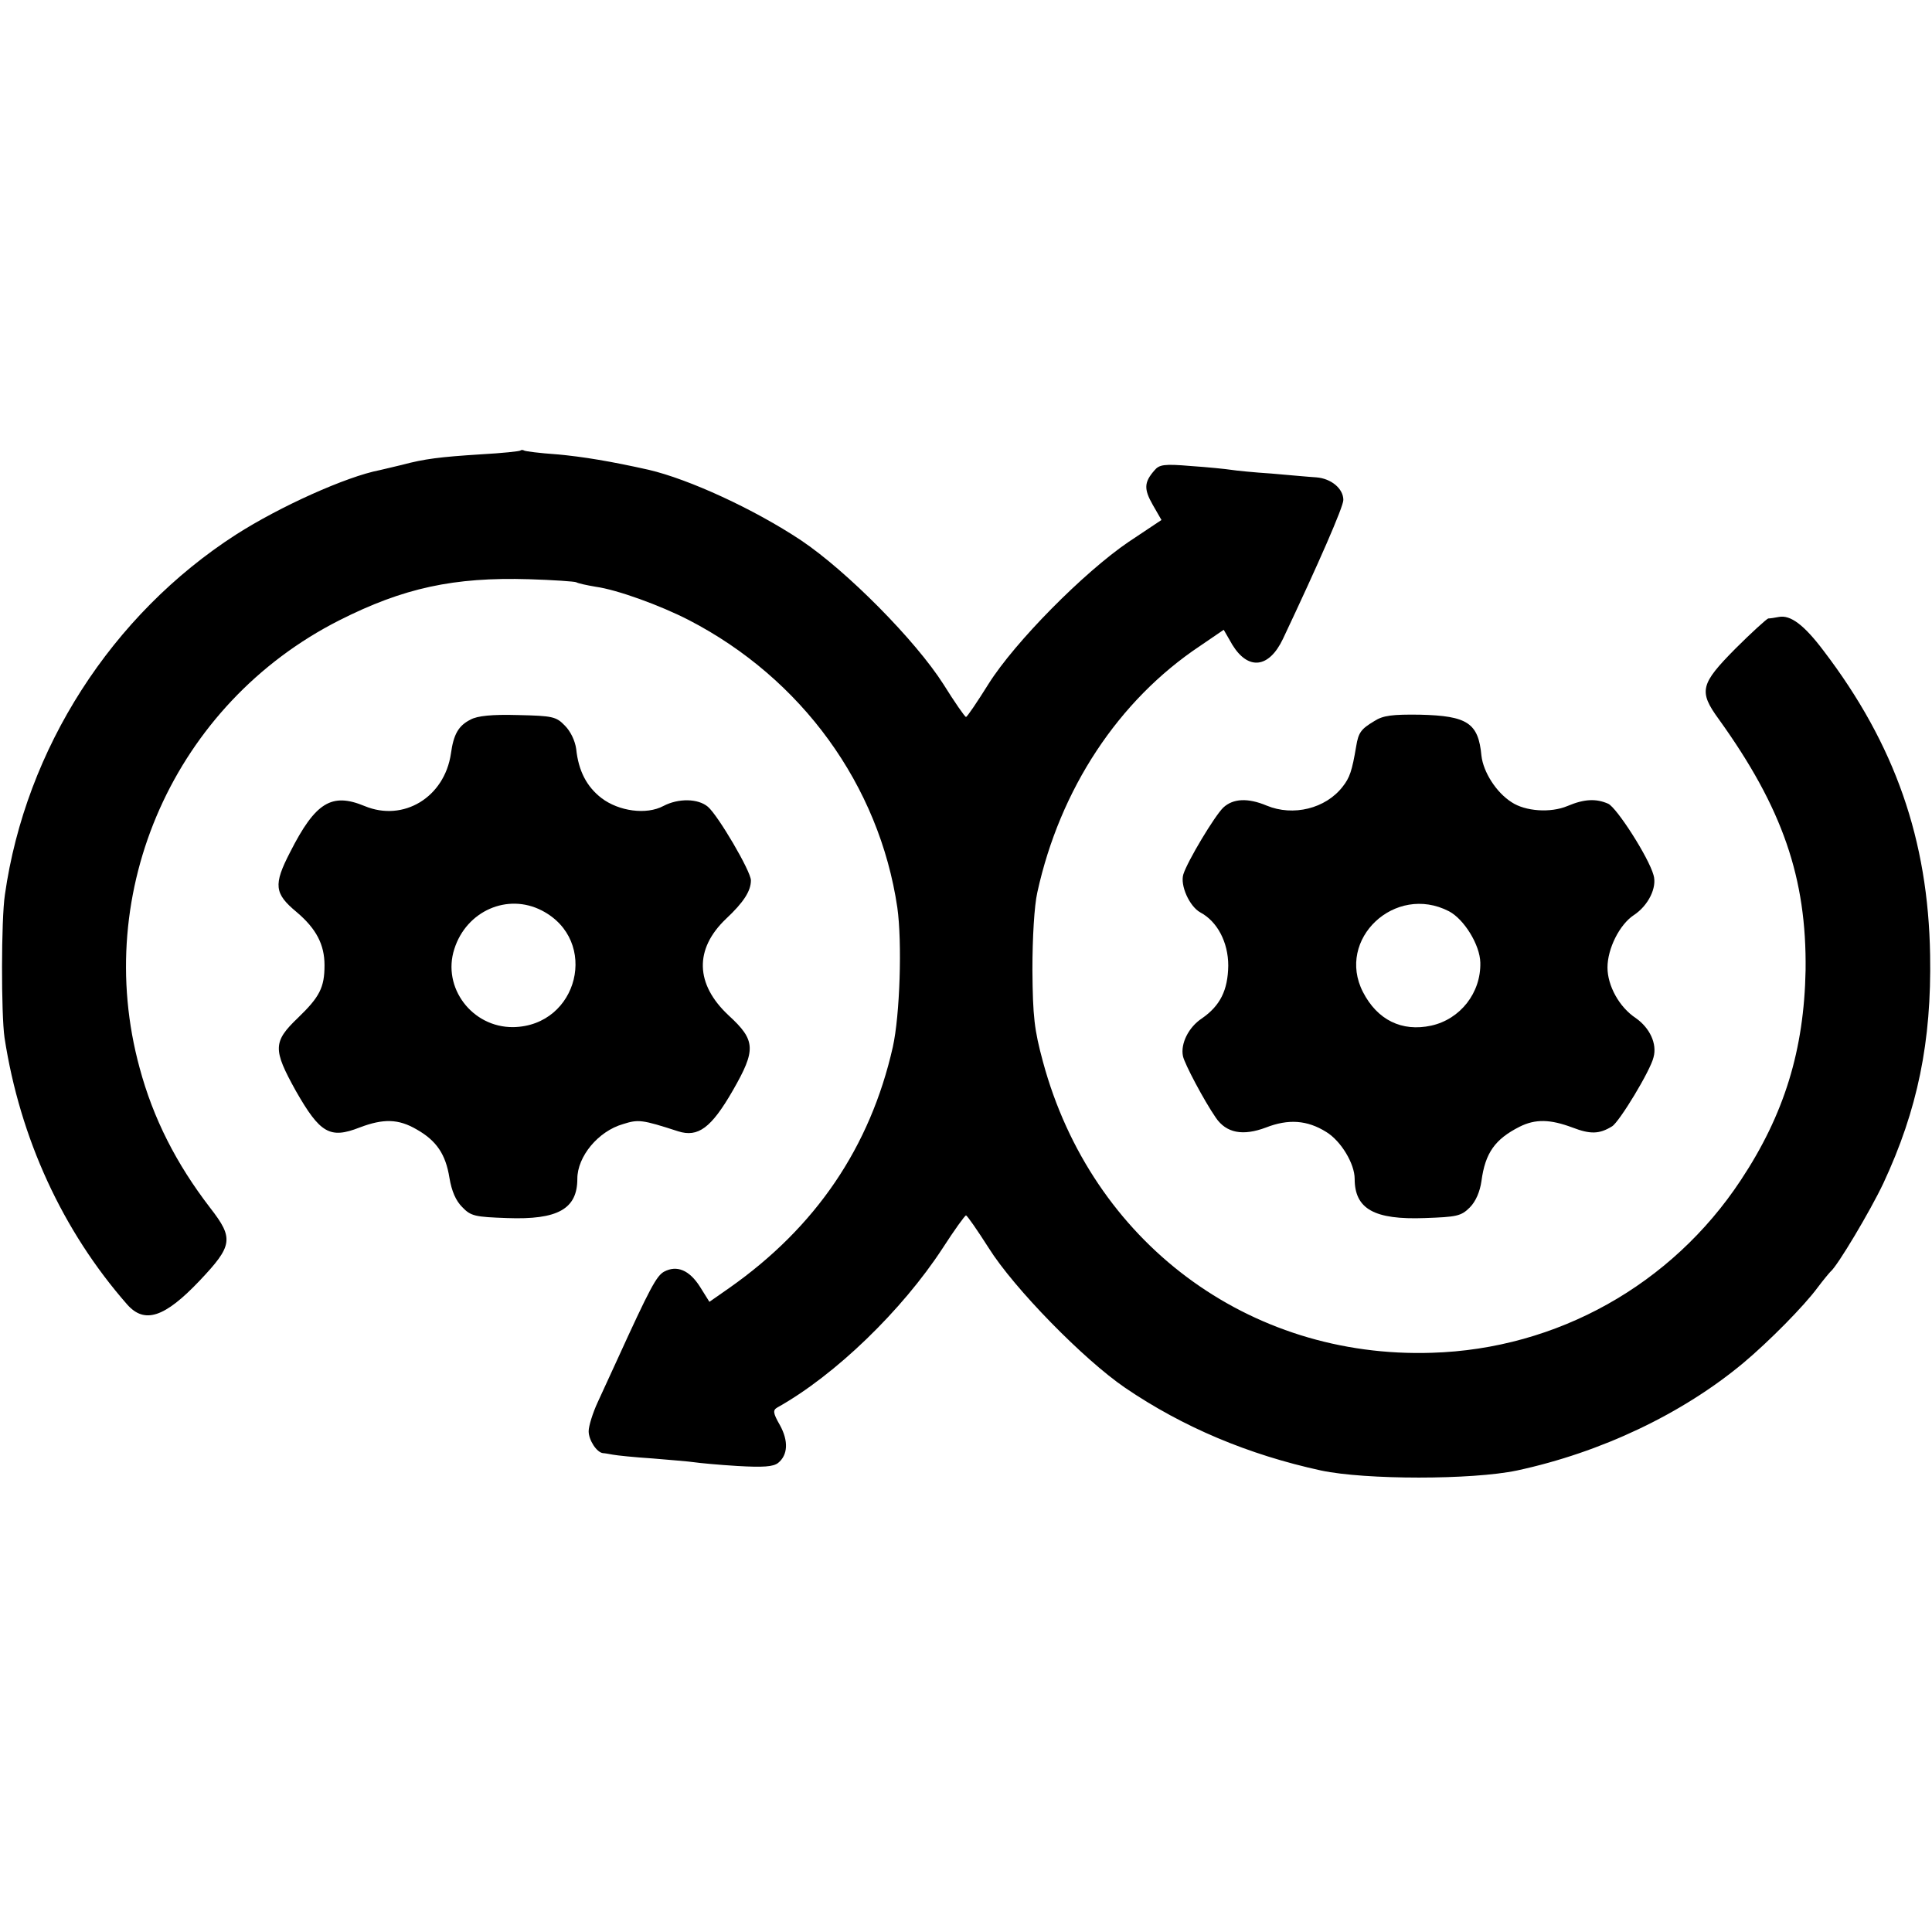
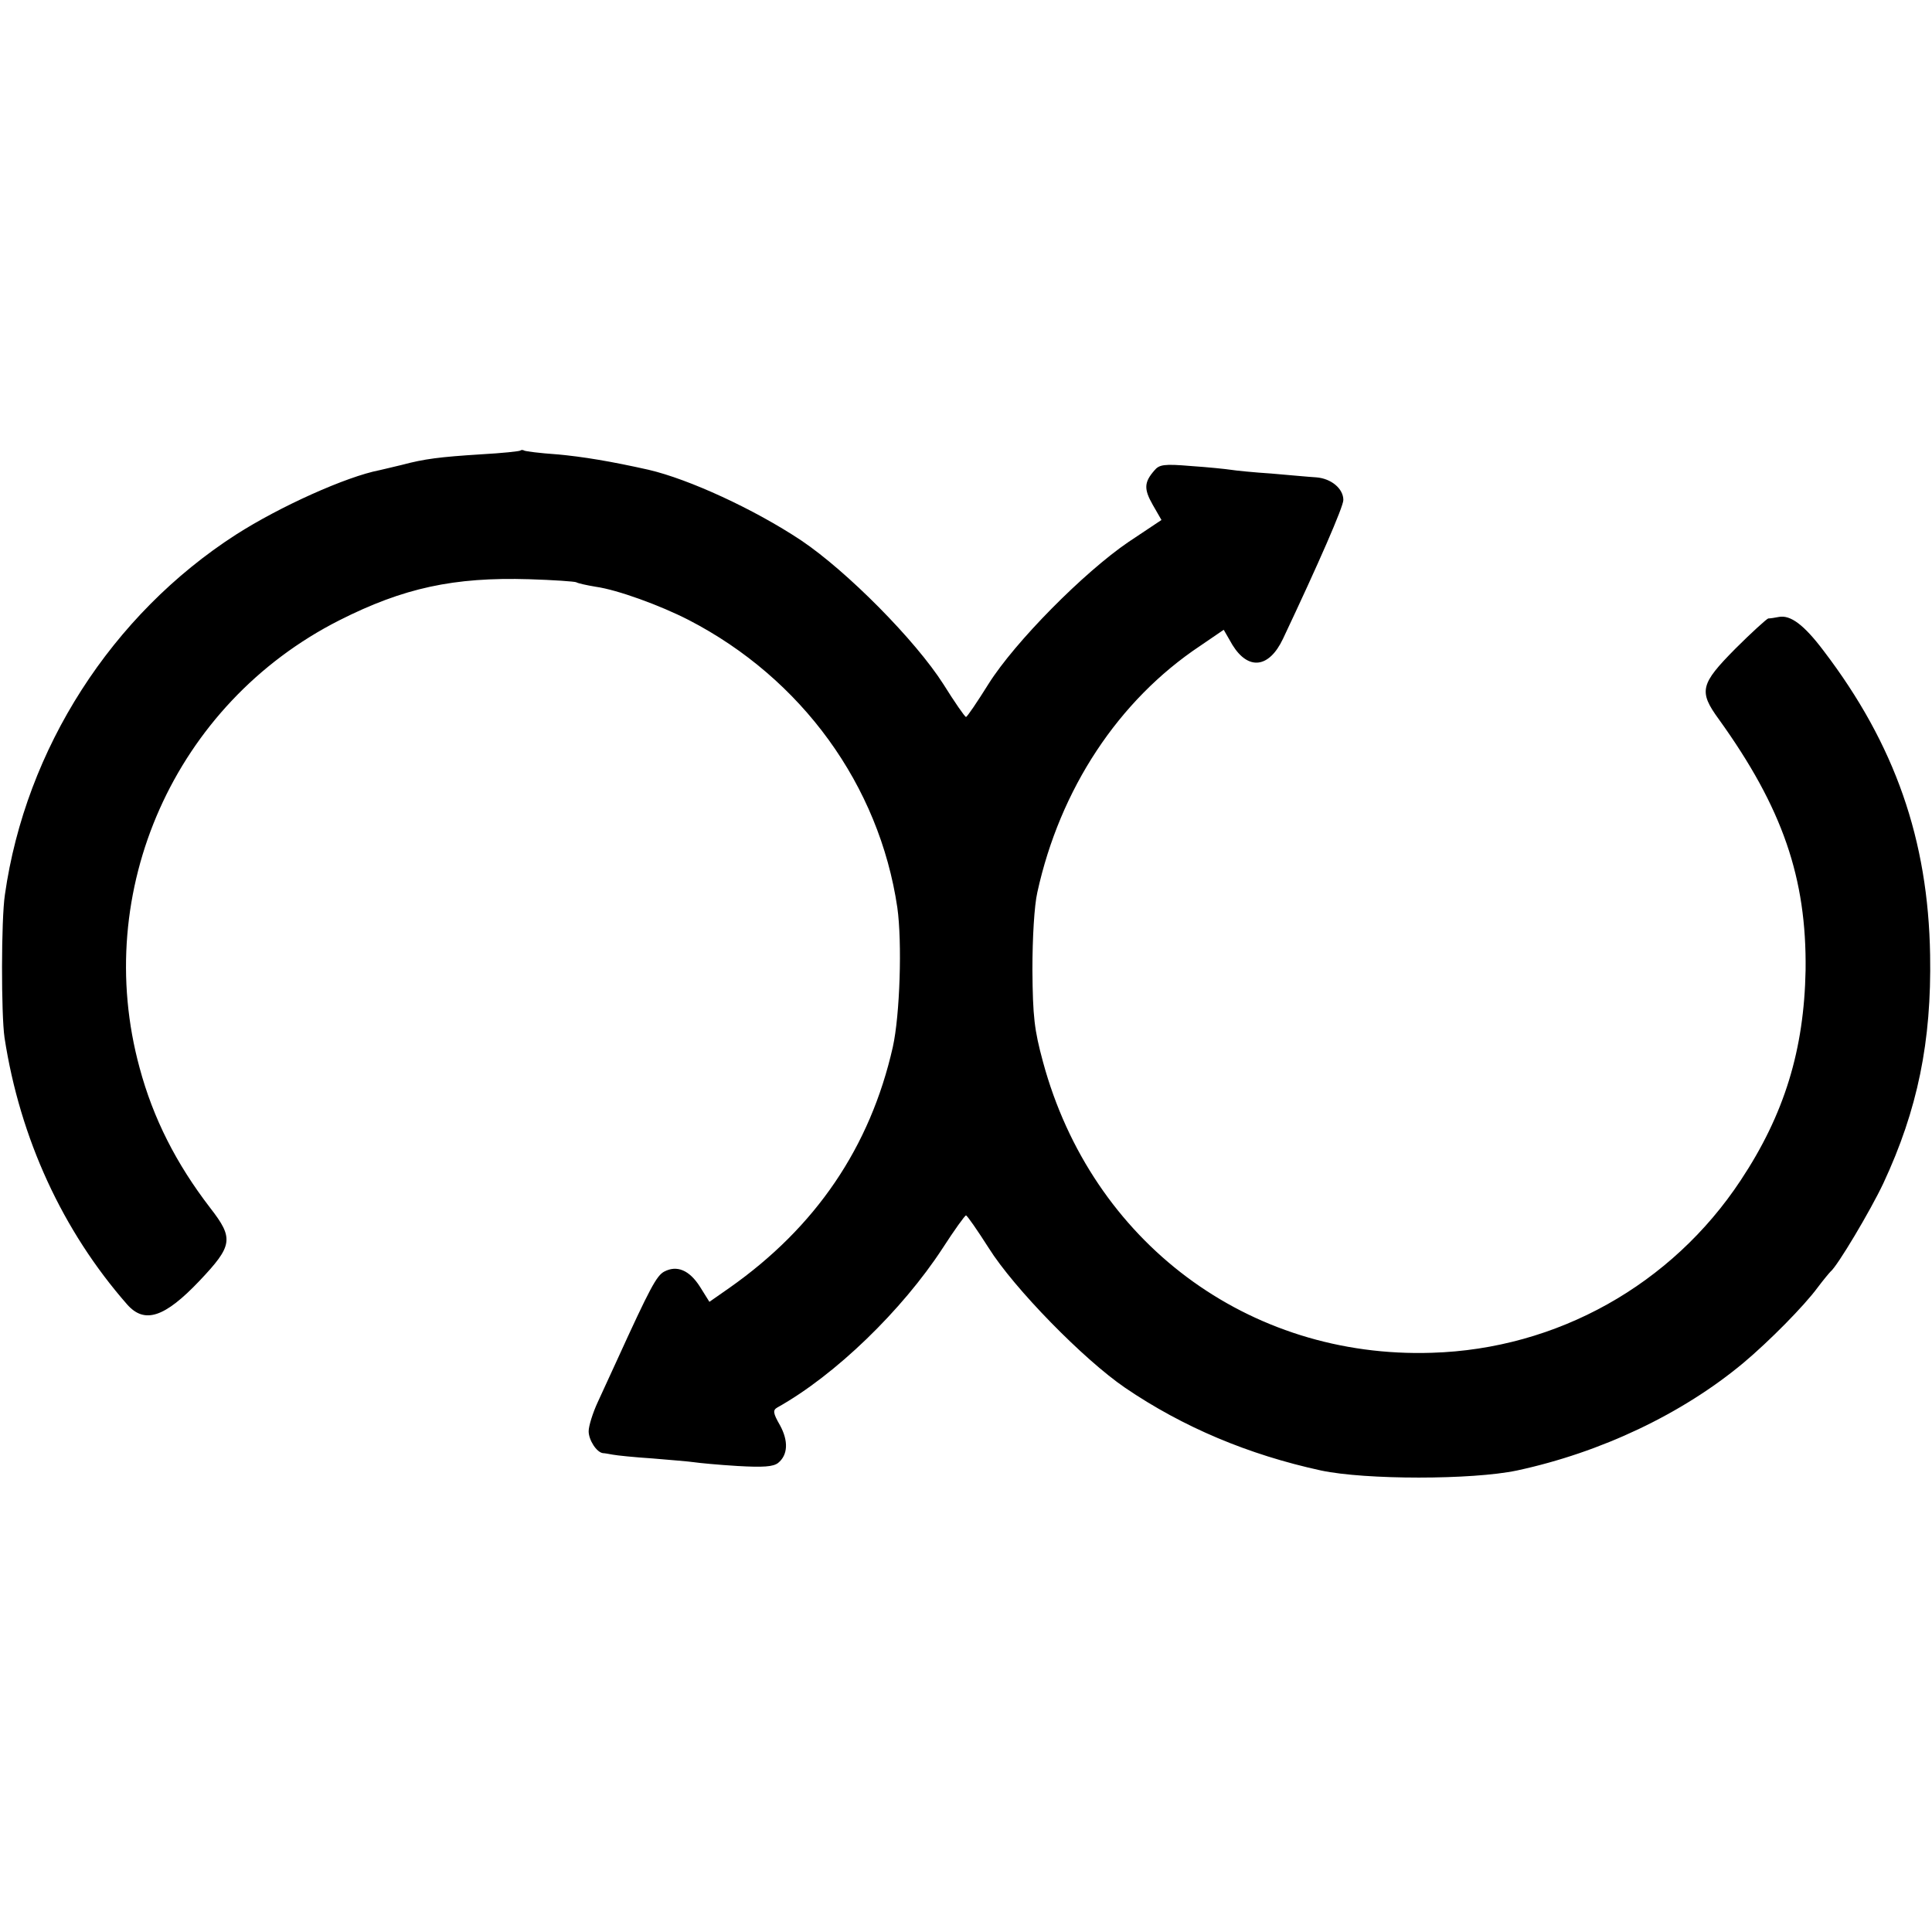
<svg xmlns="http://www.w3.org/2000/svg" version="1.0" width="512pt" height="512pt" viewBox="0 0 512 512" preserveAspectRatio="xMidYMid meet">
  <g transform="translate(0,512) scale(0.1,-0.1)" fill="#000000" stroke="none">
    <path d="M1379 3926 c-2 -2 -49 -7 -104 -10 -110 -7 -150 -12 -210 -28 -22 -5 -49 -12 -59 -14 -88 -17 -264 -96 -381 -171 -329 -212 -557 -567 -612 -954 -10 -66 -10 -317 -1 -379 41 -267 154 -512 325 -707 46 -52 99 -35 192 63 88 93 91 112 28 193 -90 117 -151 237 -187 371 -128 469 93 965 529 1186 170 86 304 115 503 109 65 -2 121 -6 125 -8 5 -3 28 -8 52 -12 57 -8 170 -49 246 -88 300 -155 505 -438 553 -762 13 -92 7 -285 -12 -370 -60 -265 -204 -477 -433 -638 l-53 -37 -25 40 c-28 44 -61 58 -95 40 -20 -11 -37 -42 -125 -235 -15 -33 -38 -83 -51 -111 -13 -28 -24 -63 -24 -77 0 -23 21 -56 38 -58 4 0 15 -2 26 -4 10 -2 58 -7 105 -10 47 -4 97 -8 110 -10 13 -2 65 -7 115 -10 69 -4 95 -2 108 8 26 21 28 58 5 100 -19 33 -19 40 -7 47 154 86 331 258 438 422 31 48 59 87 62 87 3 0 30 -39 60 -86 67 -107 252 -296 362 -371 153 -104 326 -177 519 -219 118 -25 400 -25 519 0 223 48 438 150 600 285 68 57 161 151 197 200 15 20 31 39 34 42 18 14 106 162 140 234 91 195 128 376 124 605 -5 305 -93 558 -282 806 -52 69 -88 96 -119 90 -10 -2 -23 -4 -28 -4 -4 -1 -44 -37 -87 -80 -93 -94 -98 -113 -44 -187 169 -235 233 -421 230 -665 -4 -211 -56 -382 -172 -557 -183 -277 -487 -447 -818 -457 -487 -16 -902 294 -1031 771 -23 85 -27 119 -28 244 0 85 5 170 13 205 60 274 215 509 431 653 l63 43 23 -40 c42 -68 97 -62 134 16 95 201 160 350 160 368 0 30 -32 57 -72 60 -18 1 -71 6 -118 10 -47 3 -96 8 -108 10 -13 2 -61 7 -106 10 -71 6 -84 4 -97 -12 -27 -31 -28 -49 -4 -91 l23 -40 -87 -58 c-119 -81 -301 -265 -371 -376 -30 -48 -57 -88 -60 -88 -3 0 -30 39 -60 87 -74 116 -255 299 -377 381 -125 83 -297 162 -404 187 -98 22 -175 35 -244 41 -44 3 -83 8 -86 10 -3 2 -8 2 -10 0z" />
-     <path d="M1247 3213 c-32 -16 -45 -39 -52 -90 -17 -116 -126 -182 -229 -139 -87 36 -130 10 -197 -122 -45 -87 -42 -110 17 -159 52 -44 74 -86 74 -141 0 -59 -13 -84 -70 -139 -67 -64 -67 -84 -6 -194 64 -112 90 -128 169 -97 63 24 103 23 151 -5 53 -30 77 -66 87 -128 6 -36 17 -61 34 -78 23 -24 34 -26 119 -29 134 -5 186 24 186 104 0 59 55 126 121 145 41 13 50 12 146 -19 53 -17 88 9 145 108 62 108 61 133 -11 199 -89 83 -91 176 -7 256 47 44 66 74 66 102 0 24 -87 172 -114 195 -26 22 -78 23 -118 2 -45 -24 -118 -14 -164 21 -39 30 -61 72 -67 130 -3 22 -15 47 -30 62 -23 24 -33 26 -124 28 -69 2 -108 -2 -126 -12z m189 -506 c153 -79 97 -306 -76 -309 -109 -1 -189 105 -156 207 32 101 141 149 232 102z" />
-     <path d="M3642 3209 c-35 -21 -42 -30 -48 -67 -11 -65 -17 -83 -36 -107 -45 -58 -131 -79 -201 -50 -50 21 -89 19 -115 -5 -23 -22 -95 -142 -106 -177 -9 -29 16 -85 45 -101 45 -24 74 -79 74 -141 -1 -65 -21 -106 -70 -140 -35 -23 -57 -67 -50 -100 4 -20 56 -118 87 -163 28 -41 72 -49 133 -26 59 23 109 20 160 -12 39 -24 75 -84 75 -124 0 -80 52 -109 186 -104 84 3 96 5 119 28 16 16 27 42 31 70 10 75 36 111 101 144 42 21 81 20 140 -2 47 -18 71 -18 105 3 19 11 102 148 110 183 10 36 -10 78 -47 104 -44 29 -75 86 -75 134 0 50 32 114 70 139 38 25 62 73 52 106 -13 47 -97 178 -120 189 -32 14 -63 13 -108 -6 -45 -19 -112 -14 -148 10 -41 26 -75 80 -80 123 -8 87 -37 106 -163 109 -73 1 -98 -2 -121 -17z m198 -504 c40 -21 82 -89 83 -136 2 -80 -53 -150 -130 -167 -78 -17 -143 15 -181 89 -72 140 85 288 228 214z" />
  </g>
</svg>